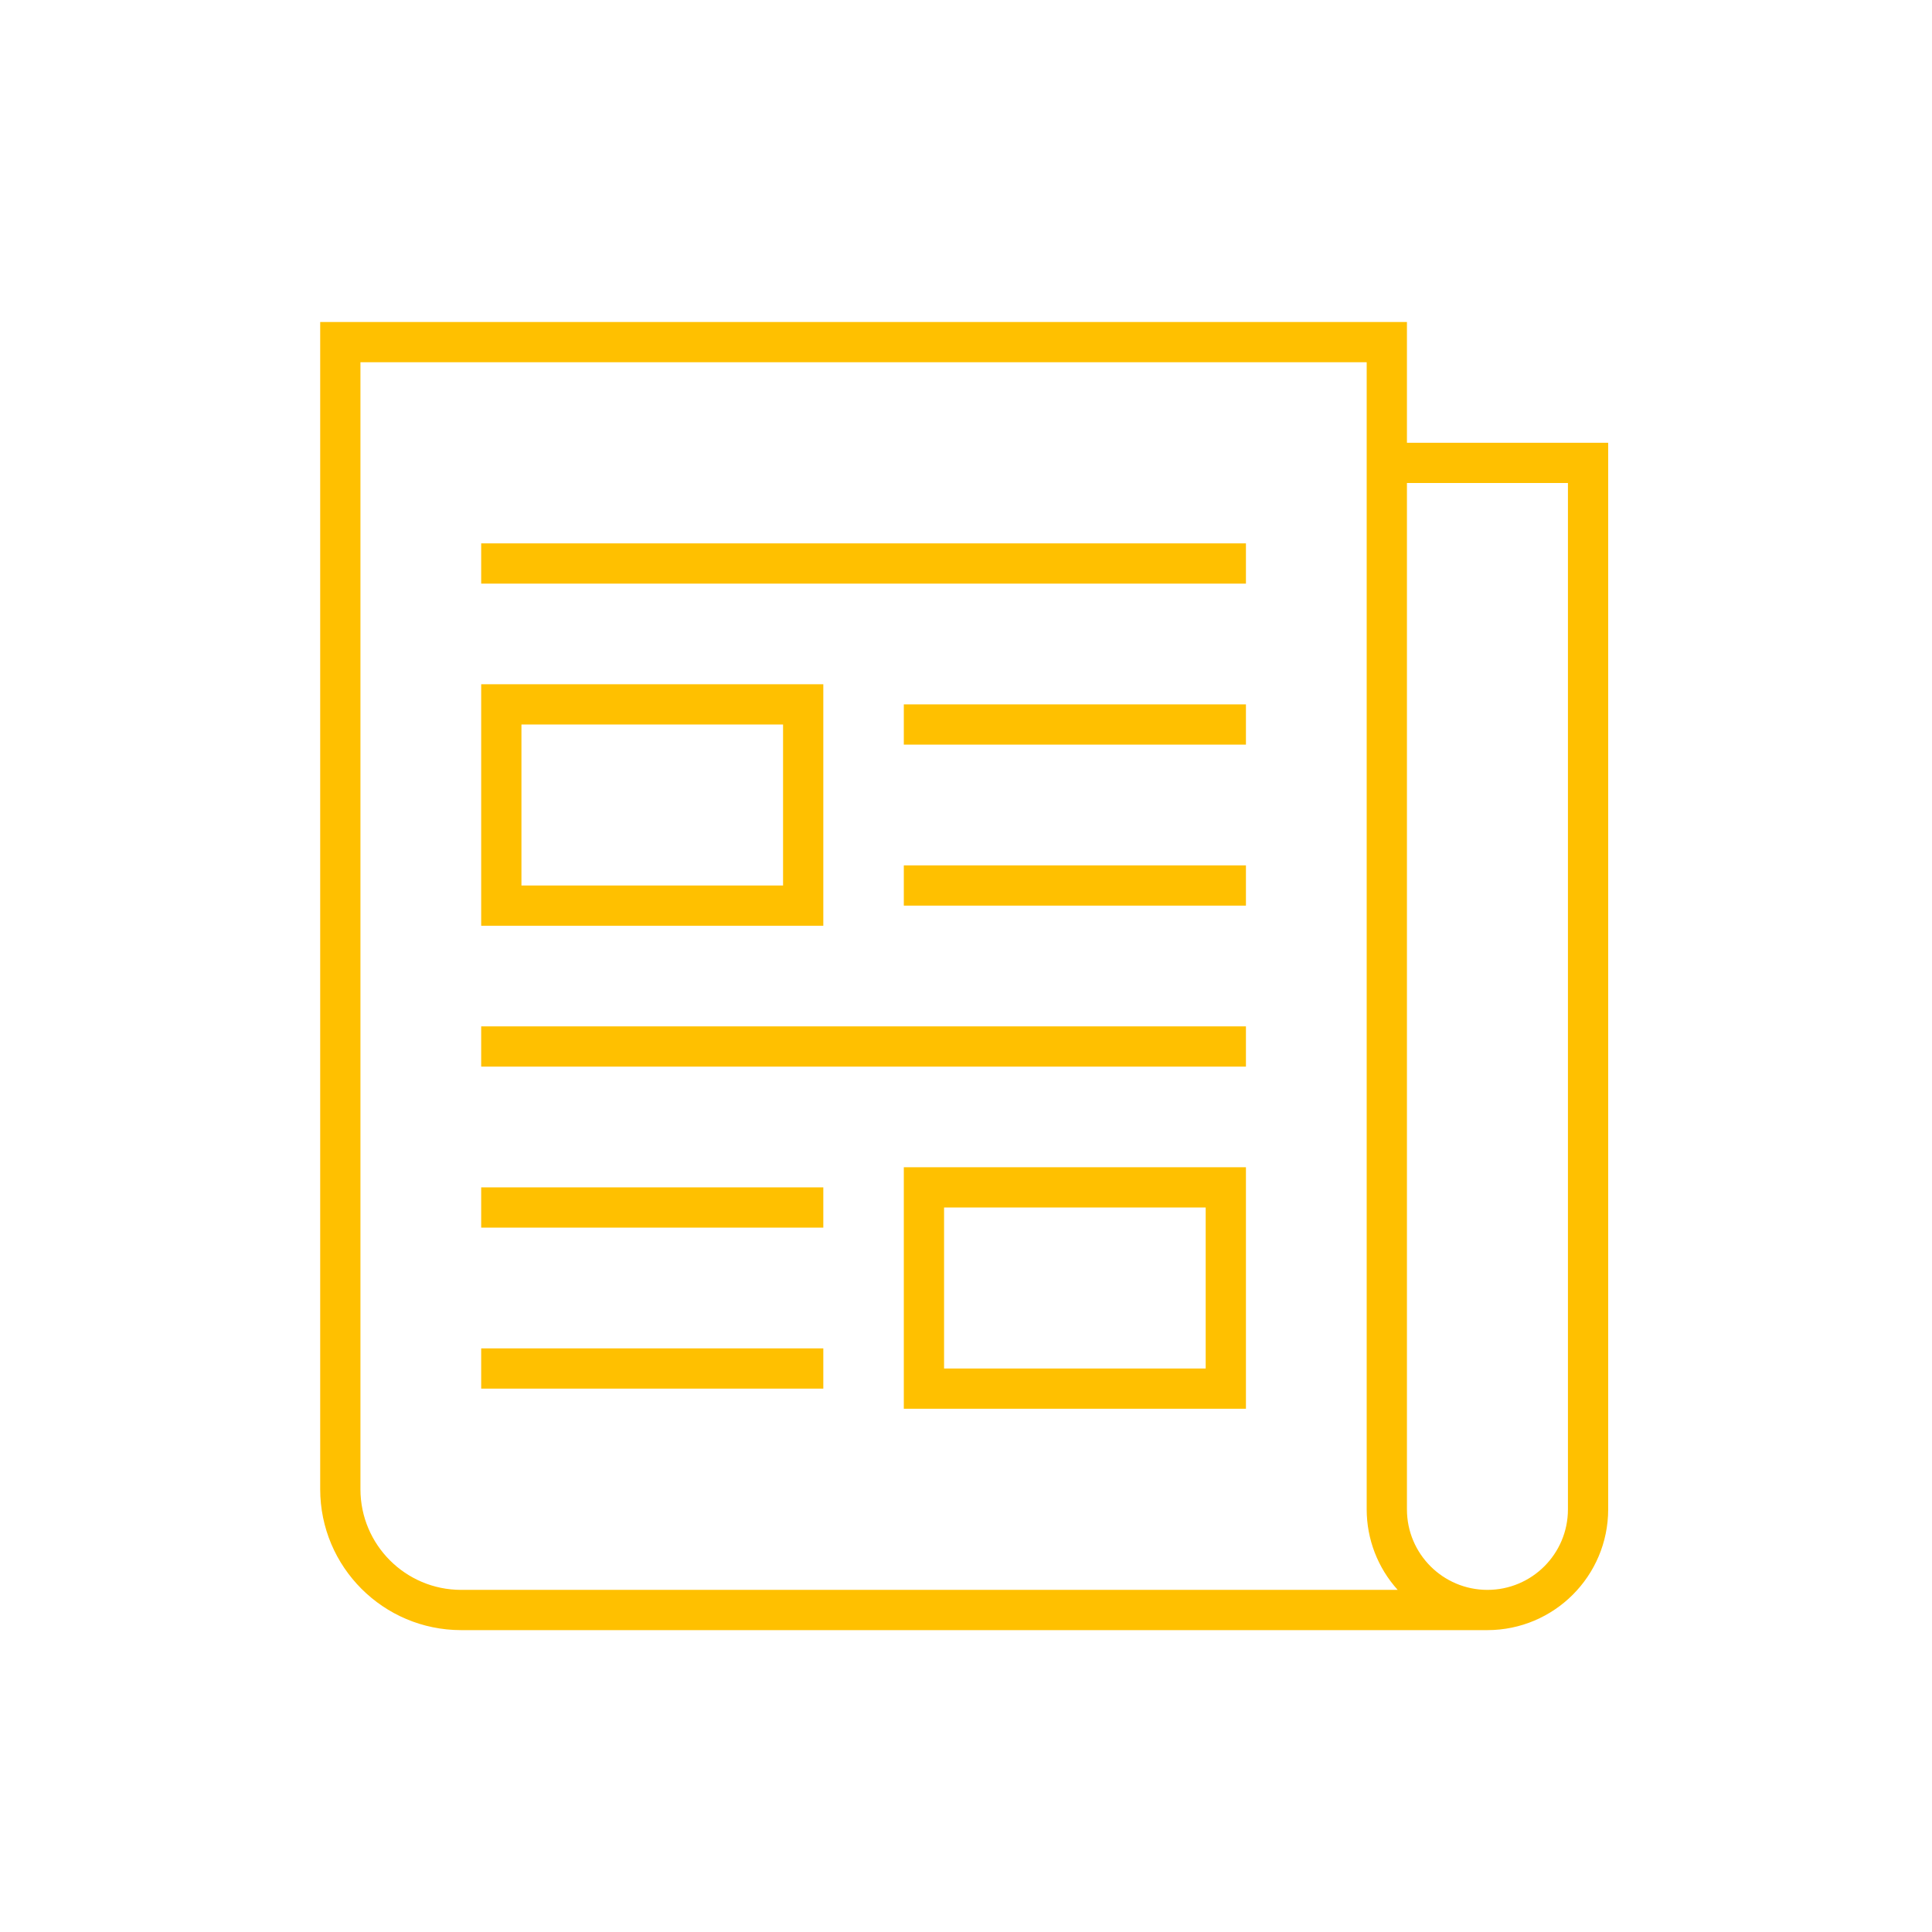
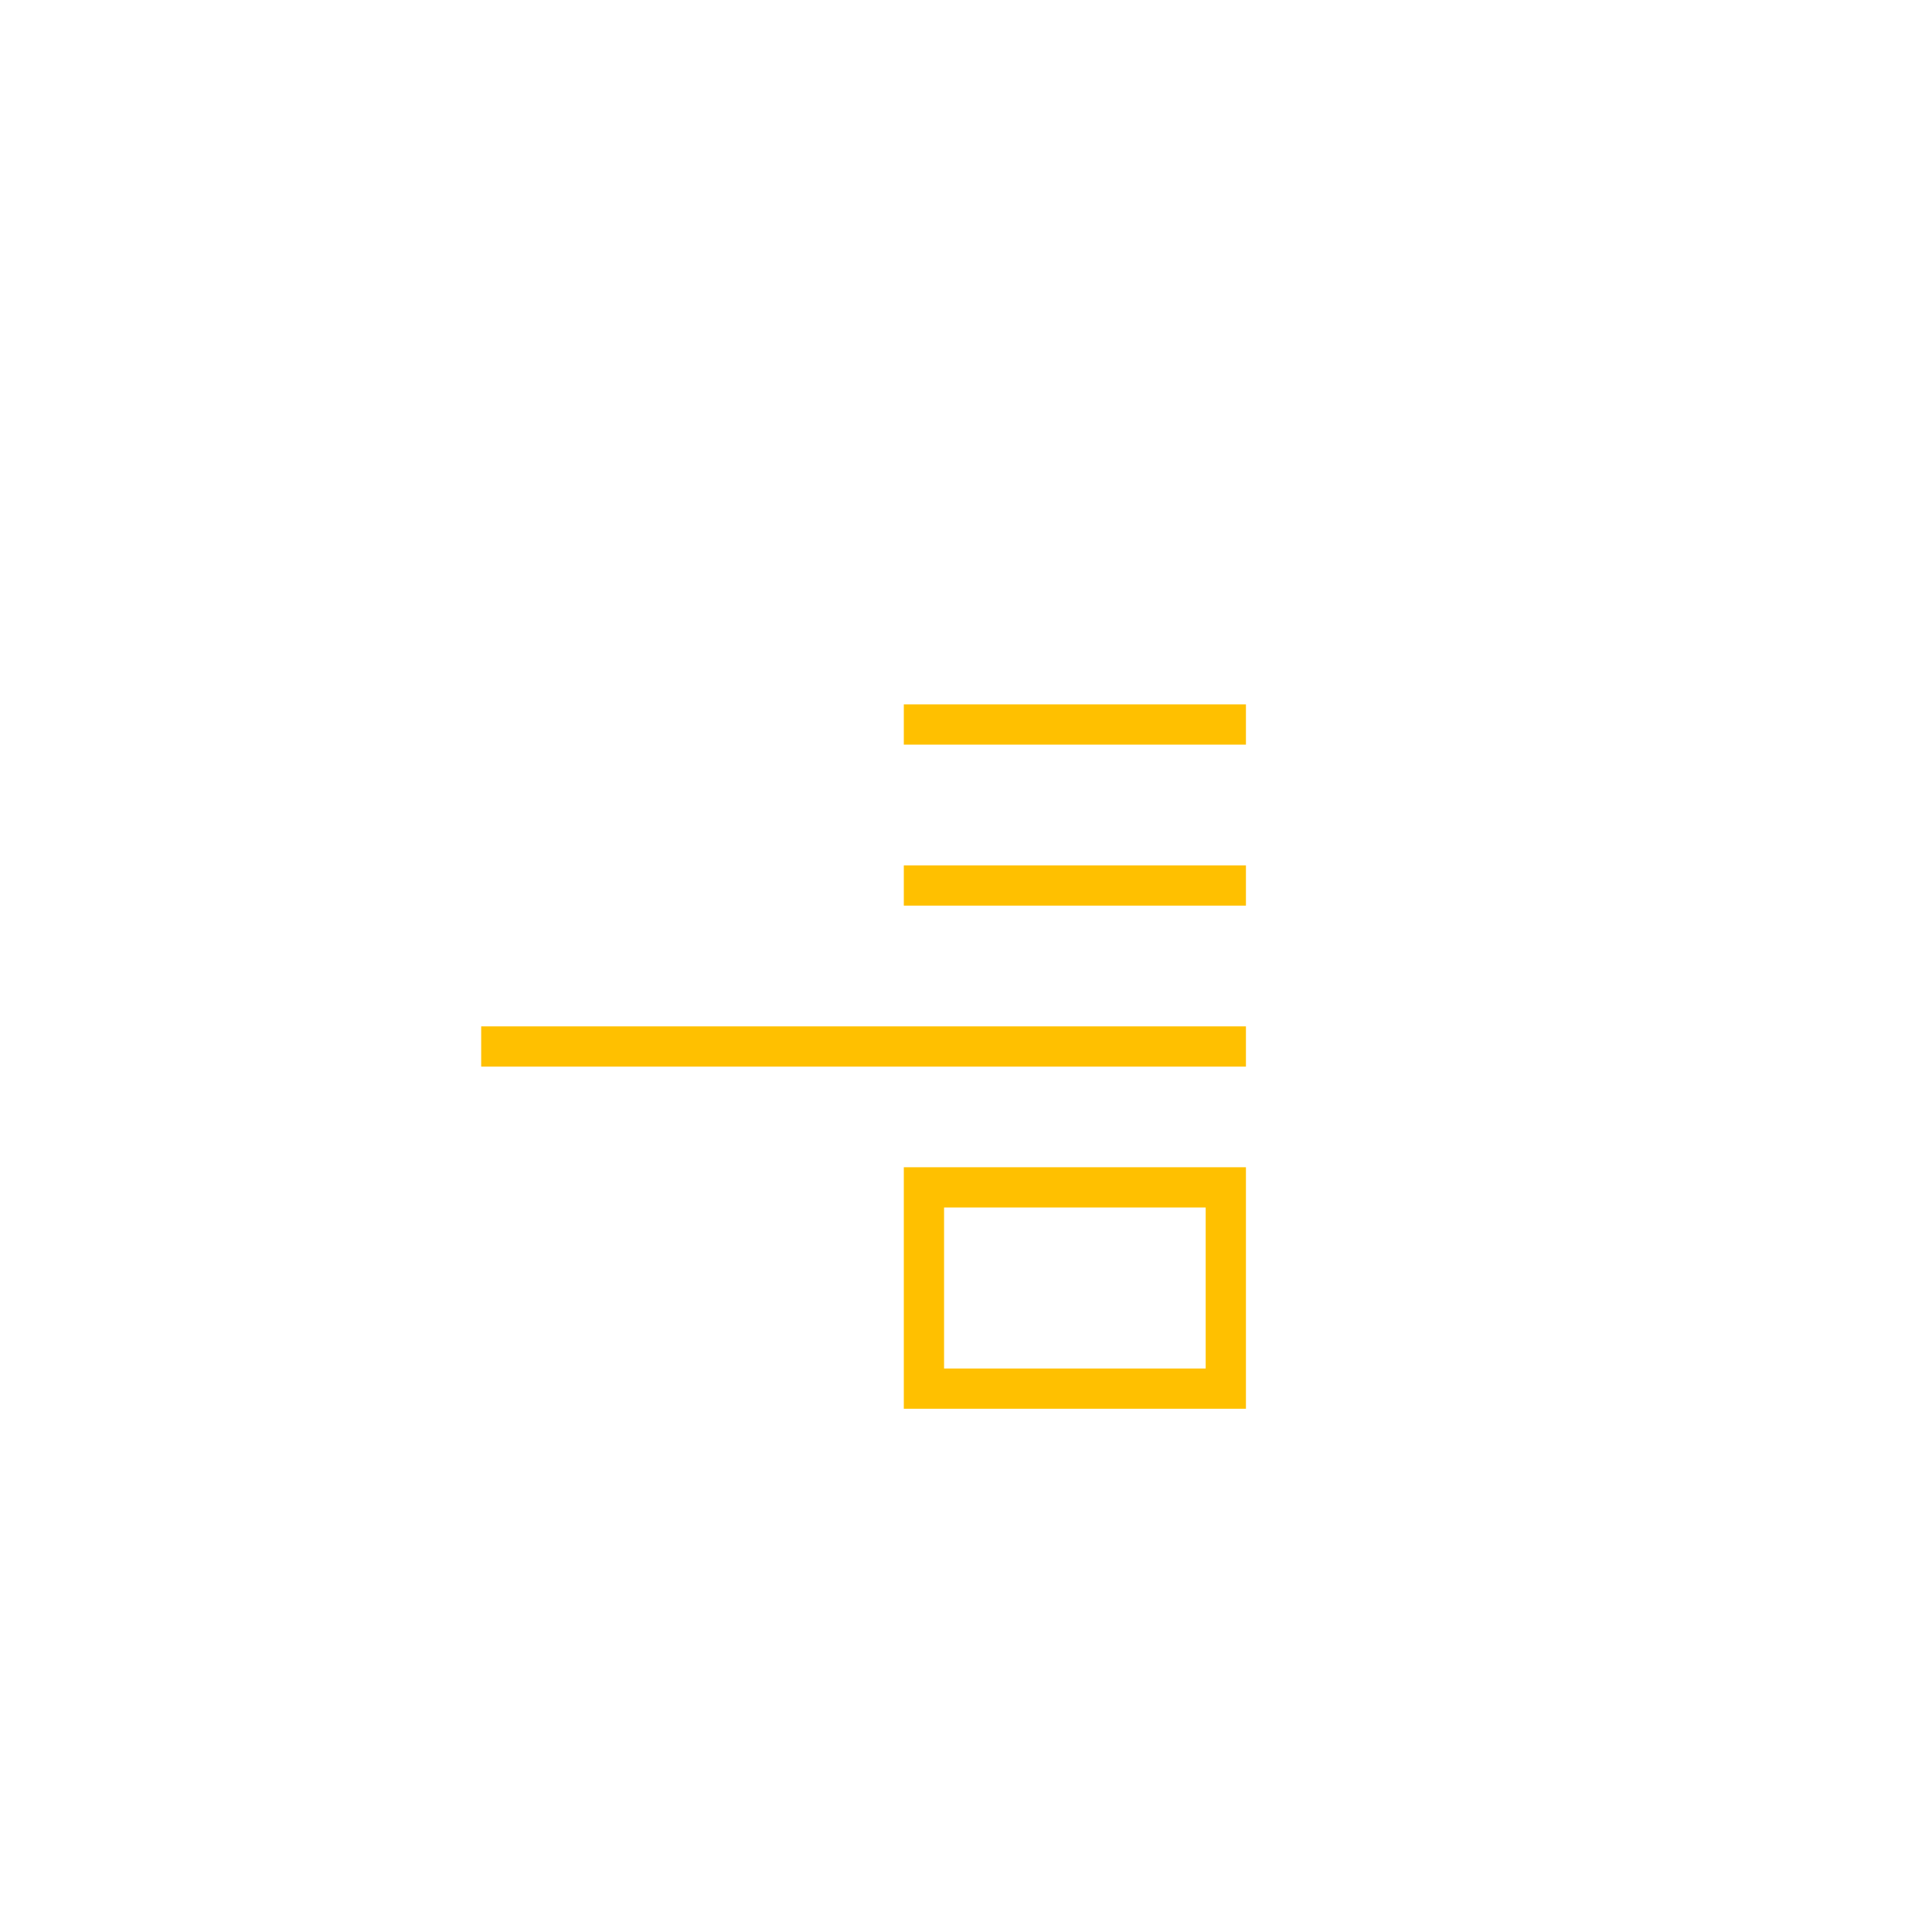
<svg xmlns="http://www.w3.org/2000/svg" width="96" height="96" xml:space="preserve" overflow="hidden">
  <g transform="translate(-361 -160)">
-     <path d="M401.91 194 384.91 194 384.91 206 401.91 206ZM399.91 204 386.91 204 386.91 196 399.91 196Z" fill="#FFC000" />
    <path d="M405.91 230 422.91 230 422.91 218 405.91 218ZM407.91 220 420.91 220 420.91 228 407.91 228Z" fill="#FFC000" />
-     <path d="M384.91 187 422.91 187 422.91 189 384.91 189Z" fill="#FFC000" />
    <path d="M384.91 211 422.91 211 422.91 213 384.91 213Z" fill="#FFC000" />
    <path d="M405.91 195 422.91 195 422.91 197 405.91 197Z" fill="#FFC000" />
    <path d="M405.91 203 422.91 203 422.91 205 405.91 205Z" fill="#FFC000" />
-     <path d="M384.91 219 401.91 219 401.91 221 384.91 221Z" fill="#FFC000" />
-     <path d="M384.91 227 401.91 227 401.91 229 384.91 229Z" fill="#FFC000" />
-     <path d="M430.91 182 430.91 176 376.91 176 376.91 234C376.914 237.864 380.046 240.996 383.91 241L434.91 241C438.222 240.996 440.906 238.312 440.91 235L440.91 182ZM378.91 234 378.91 178 428.91 178 428.91 235C428.91 236.478 429.459 237.903 430.45 239L383.91 239C381.15 238.997 378.913 236.76 378.91 234ZM438.91 235C438.91 237.209 437.119 239 434.91 239 432.701 239 430.91 237.209 430.91 235L430.91 184 438.91 184Z" fill="#FFC000" />
  </g>
</svg>